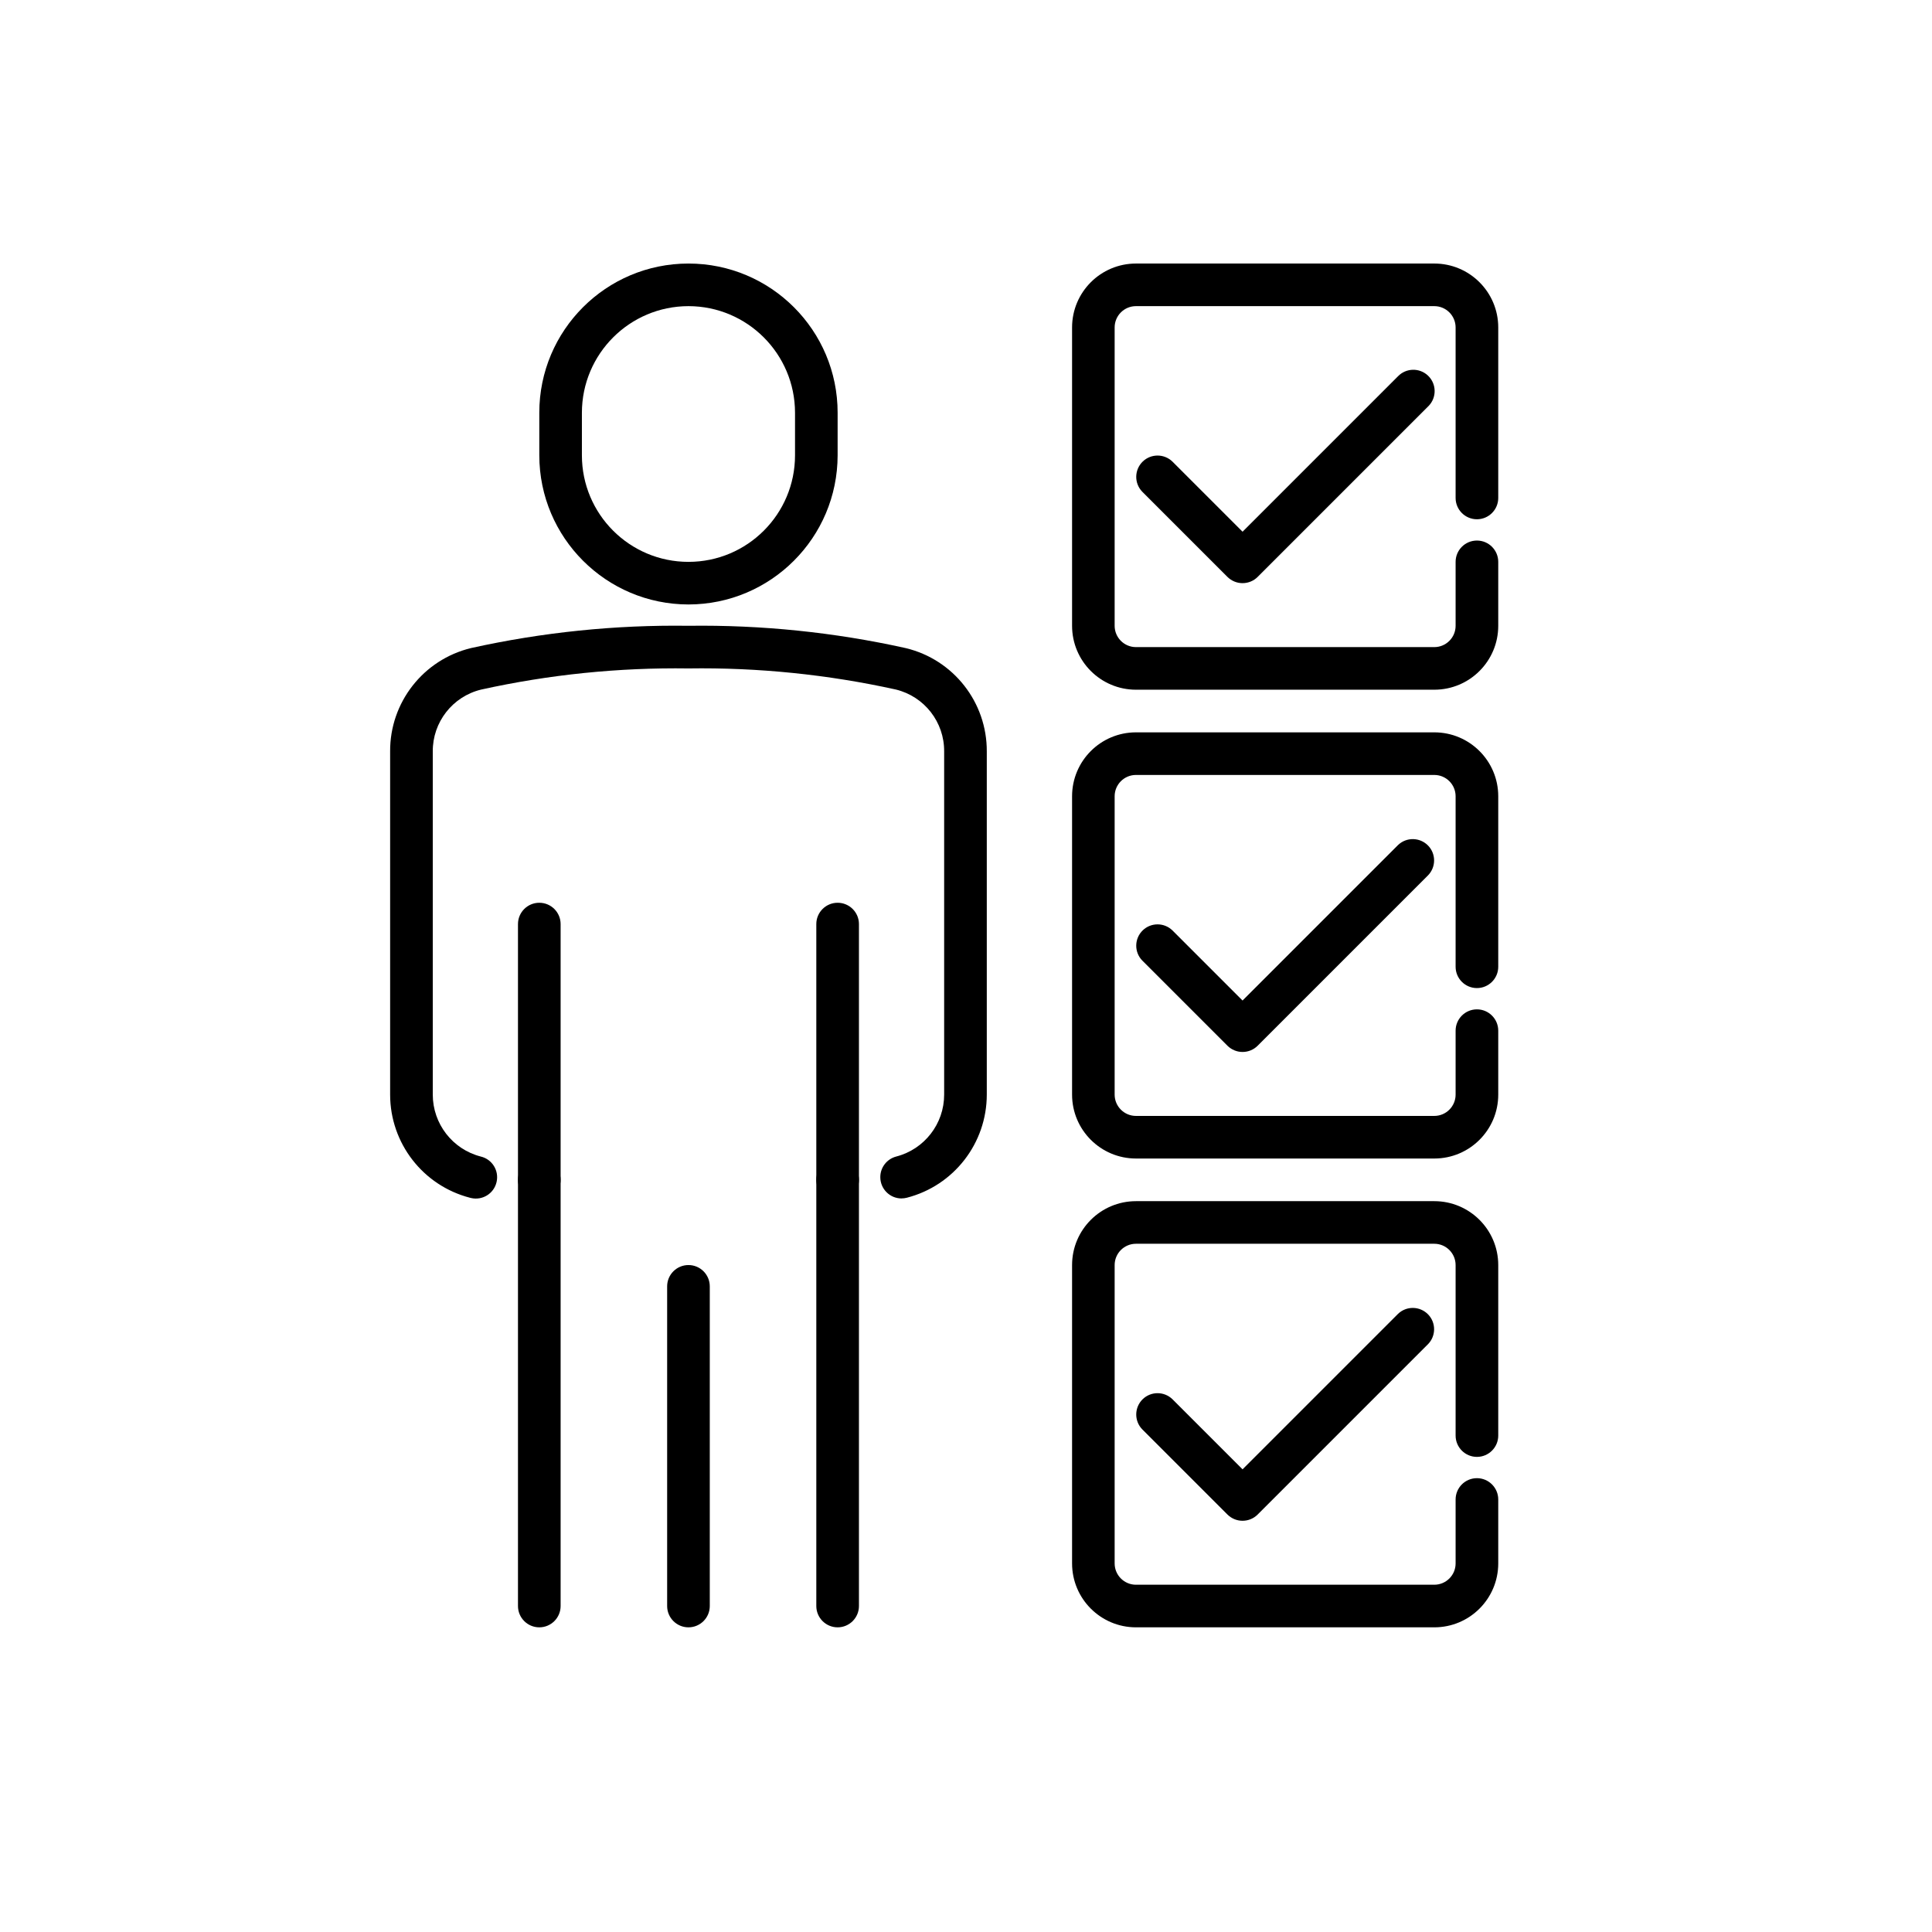
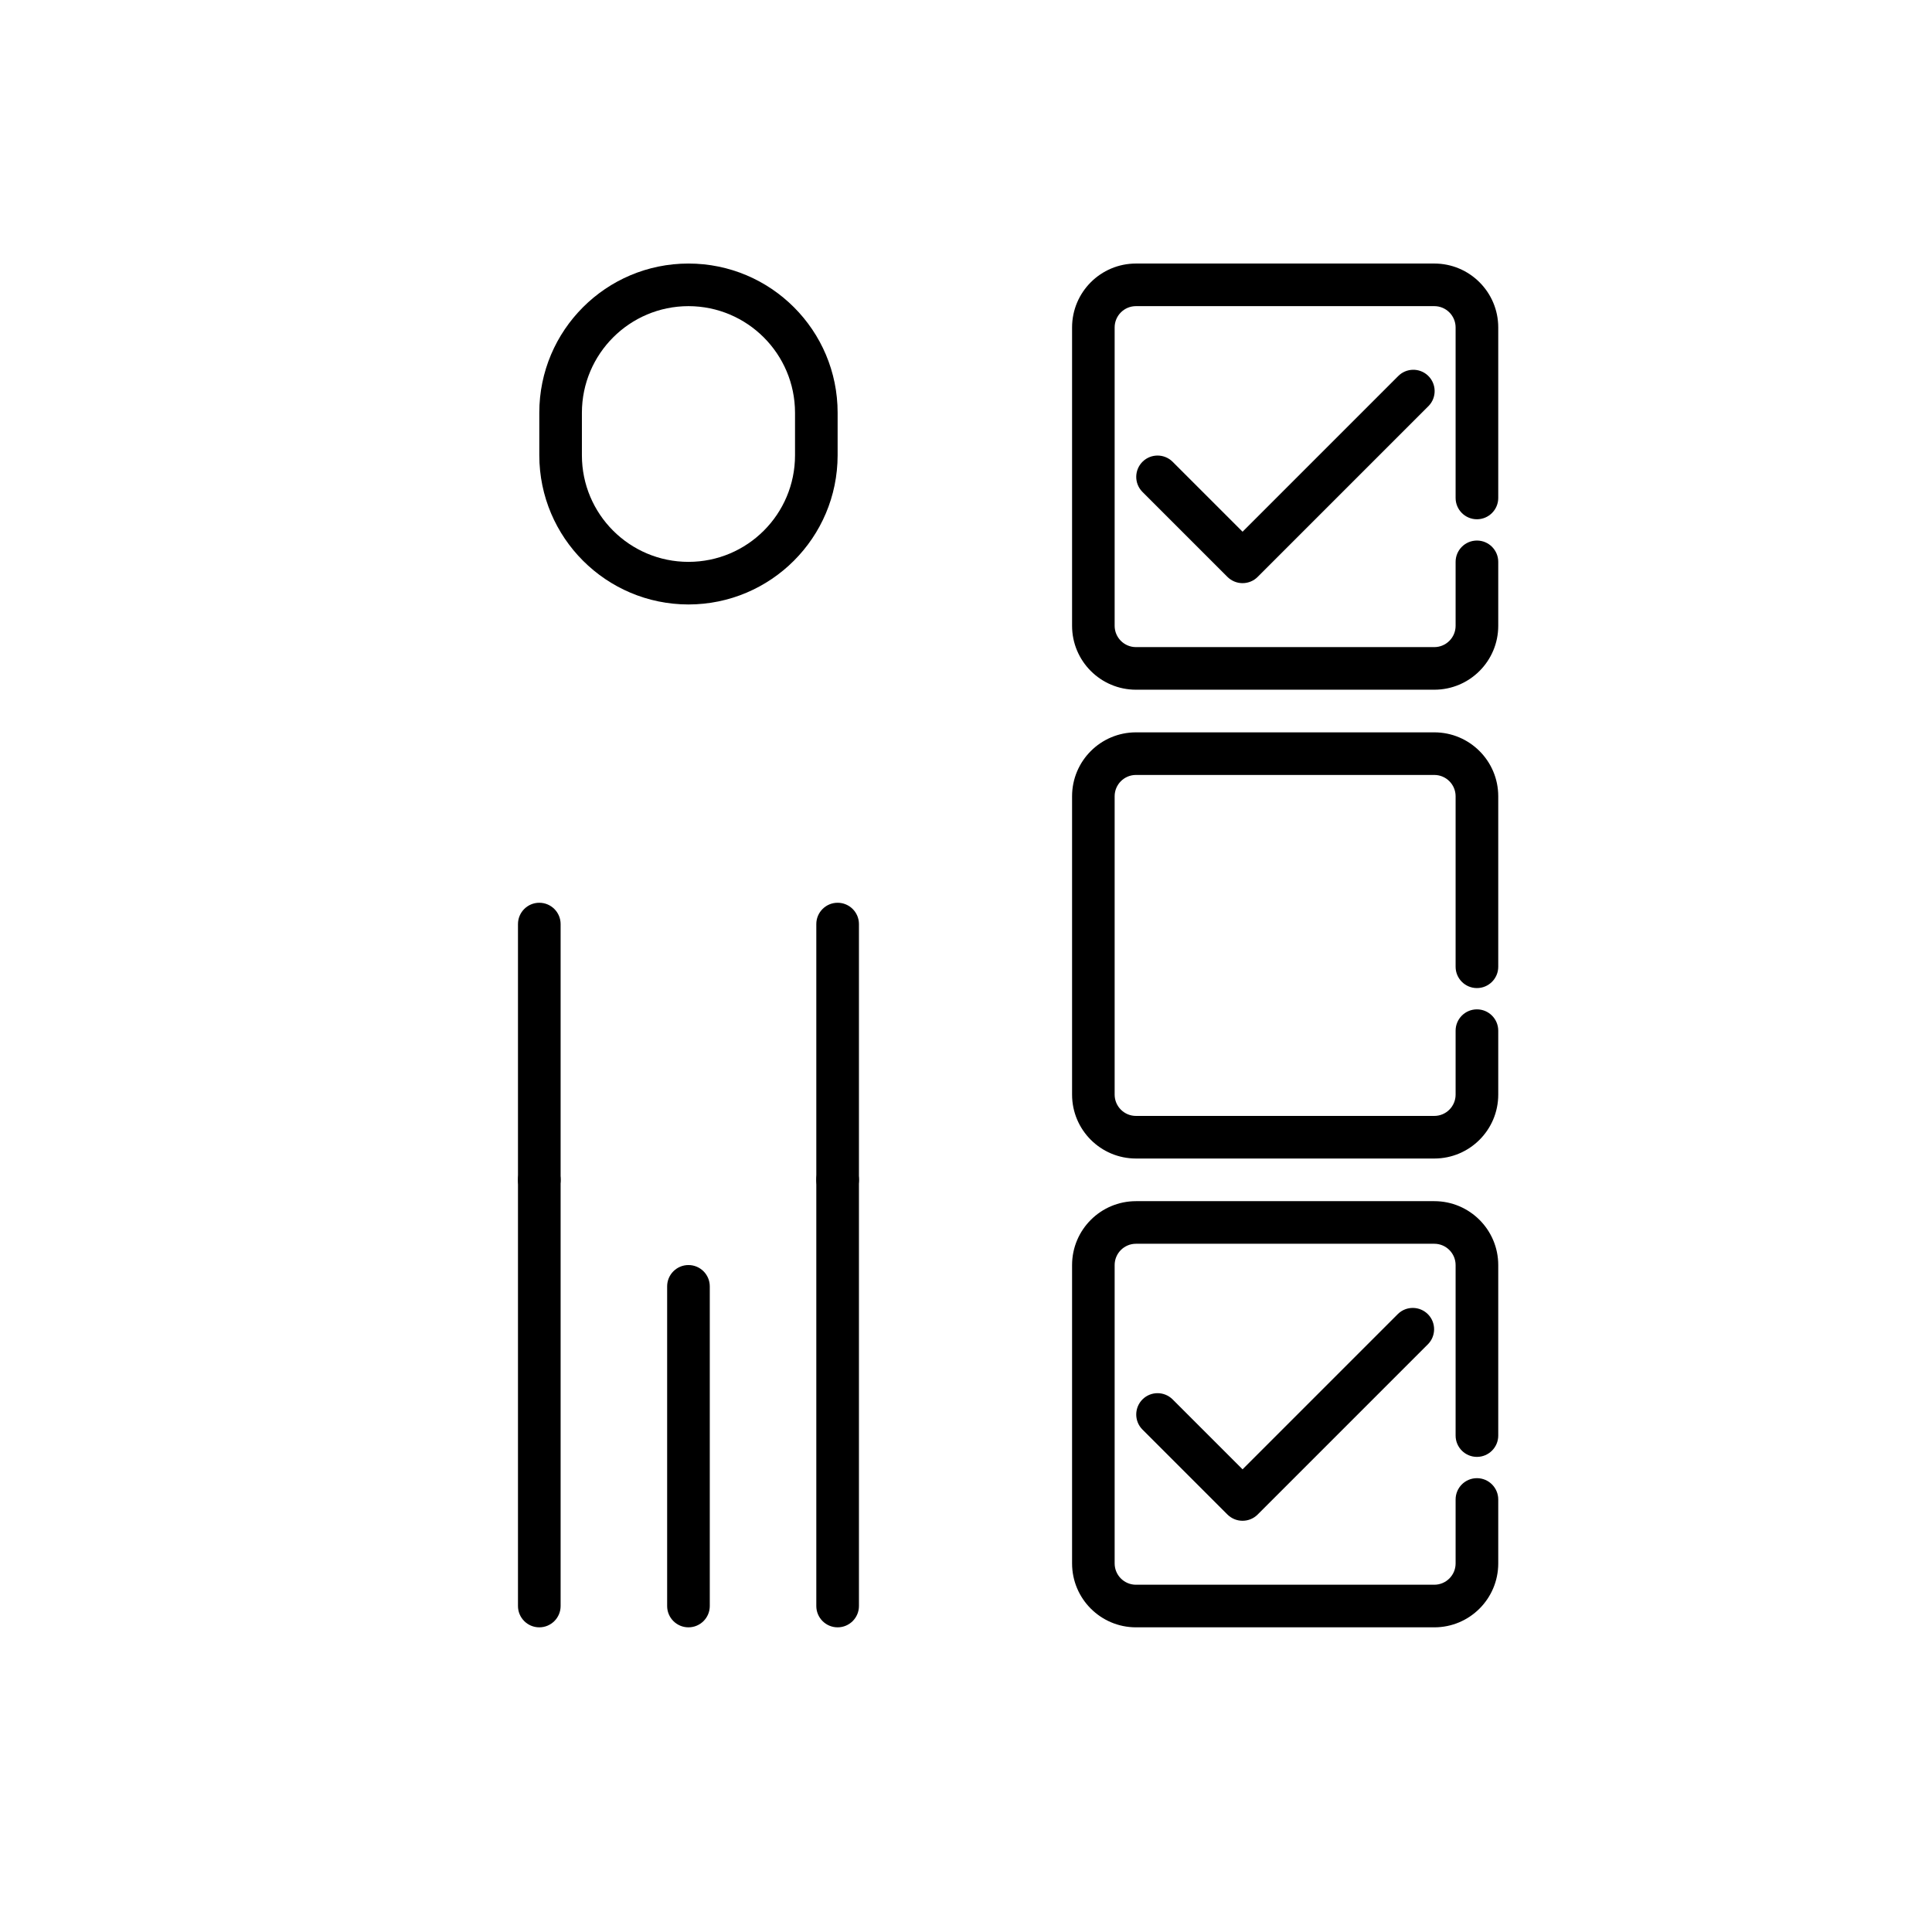
<svg xmlns="http://www.w3.org/2000/svg" viewBox="0 0 512 512">
  <g id="Calque_1" image-rendering="optimizeQuality" shape-rendering="geometricPrecision" text-rendering="geometricPrecision">
    <path d="m182.45,160.19c-21.82-.02-39.51-17.71-39.53-39.53v-11.29c0-21.83,17.7-39.53,39.53-39.53s39.53,17.7,39.53,39.53v11.29c-.02,21.82-17.71,39.51-39.53,39.53Zm0-79.06c-15.59.02-28.22,12.65-28.24,28.24v11.29c0,15.59,12.64,28.24,28.24,28.24s28.24-12.64,28.24-28.24v-11.29c-.02-15.59-12.65-28.22-28.24-28.24Z" />
    <path d="m142.92,318.31c-3.12,0-5.65-2.53-5.65-5.65v-67.77c0-3.12,2.53-5.65,5.65-5.65s5.65,2.53,5.65,5.65v67.77c0,3.12-2.53,5.65-5.65,5.65Z" />
-     <path d="m238.92,317.6c-3.12,0-5.64-2.54-5.63-5.66,0-2.57,1.75-4.81,4.23-5.45,7.48-1.94,12.7-8.69,12.69-16.41v-90.92c.07-7.79-5.24-14.59-12.8-16.43-18.04-3.98-36.49-5.86-54.96-5.59-18.48-.26-36.92,1.62-54.96,5.61-7.56,1.84-12.86,8.63-12.8,16.41v90.92c0,7.73,5.22,14.48,12.7,16.41,3.04.71,4.92,3.75,4.2,6.79-.71,3.04-3.75,4.92-6.79,4.2-.08-.02-.16-.04-.24-.06-12.47-3.22-21.17-14.47-21.17-27.34v-90.92c-.09-13.01,8.81-24.37,21.46-27.42,18.91-4.19,38.24-6.17,57.6-5.9,19.37-.26,38.7,1.72,57.6,5.92,12.65,3.04,21.53,14.39,21.46,27.39v90.92c0,12.88-8.71,24.13-21.18,27.34-.46.12-.93.18-1.41.18Z" />
    <path d="m221.98,318.31c-3.12,0-5.65-2.53-5.65-5.65v-67.77c0-3.12,2.53-5.65,5.65-5.65s5.65,2.53,5.65,5.65v67.77c0,3.12-2.53,5.65-5.65,5.65Z" />
    <path d="m142.92,431.26c-3.12,0-5.65-2.53-5.65-5.65v-112.94c0-3.12,2.53-5.65,5.65-5.65s5.65,2.53,5.65,5.65v112.94c0,3.12-2.53,5.65-5.65,5.65Z" />
    <path d="m221.98,431.26c-3.12,0-5.65-2.53-5.65-5.65v-112.94c0-3.12,2.53-5.65,5.65-5.65s5.65,2.53,5.65,5.65v112.94c0,3.12-2.53,5.65-5.65,5.65Z" />
    <path d="m182.45,431.26c-3.12,0-5.65-2.53-5.65-5.65v-84.71c0-3.12,2.53-5.65,5.65-5.65s5.65,2.53,5.65,5.65v84.71c0,3.12-2.53,5.65-5.65,5.65Z" />
    <path d="m380.11,182.78h-79.06c-9.36,0-16.94-7.59-16.94-16.94v-79.06c0-9.36,7.59-16.94,16.94-16.94h79.06c9.36,0,16.94,7.59,16.94,16.94v45.18c0,3.12-2.53,5.65-5.65,5.65s-5.65-2.53-5.65-5.65v-45.18c0-3.12-2.53-5.65-5.65-5.65h-79.06c-3.12,0-5.65,2.53-5.65,5.65v79.06c0,3.12,2.53,5.65,5.65,5.65h79.06c3.12,0,5.65-2.53,5.65-5.65v-16.94c0-3.12,2.53-5.65,5.65-5.65s5.65,2.53,5.65,5.65v16.94c0,9.36-7.59,16.94-16.94,16.94Z" />
    <path d="m380.11,307.02h-79.06c-9.36,0-16.94-7.59-16.94-16.94v-79.06c0-9.36,7.59-16.94,16.94-16.94h79.06c9.36,0,16.94,7.59,16.94,16.94v45.18c0,3.12-2.53,5.65-5.65,5.65s-5.65-2.53-5.65-5.65v-45.18c0-3.12-2.53-5.65-5.65-5.65h-79.06c-3.12,0-5.65,2.53-5.65,5.65v79.06c0,3.12,2.53,5.65,5.65,5.65h79.06c3.12,0,5.65-2.53,5.65-5.65v-16.94c0-3.12,2.53-5.65,5.65-5.65s5.65,2.53,5.65,5.65v16.94c0,9.36-7.59,16.94-16.94,16.94Z" />
    <path d="m380.11,431.26h-79.06c-9.36,0-16.94-7.59-16.94-16.94v-79.06c0-9.36,7.59-16.94,16.94-16.94h79.06c9.36,0,16.94,7.59,16.94,16.94v45.18c0,3.12-2.53,5.65-5.65,5.65s-5.65-2.53-5.65-5.65v-45.18c0-3.12-2.53-5.65-5.65-5.65h-79.06c-3.12,0-5.65,2.53-5.65,5.65v79.06c0,3.12,2.53,5.65,5.65,5.65h79.06c3.12,0,5.65-2.53,5.65-5.65v-16.94c0-3.12,2.53-5.65,5.65-5.65s5.65,2.53,5.65,5.65v16.94c0,9.36-7.59,16.94-16.94,16.94Z" />
    <path d="m329.28,154.54c-1.5,0-2.93-.6-3.99-1.65l-22.59-22.59c-2.17-2.24-2.1-5.82.14-7.99,2.19-2.11,5.66-2.11,7.85,0l18.6,18.6,41.19-41.19c2.17-2.24,5.74-2.31,7.99-.14,2.24,2.17,2.31,5.74.14,7.99-.05.05-.09.09-.14.14l-45.18,45.18c-1.06,1.06-2.49,1.65-3.99,1.65Z" />
-     <path d="m329.28,278.78c-1.5,0-2.93-.6-3.99-1.65l-22.59-22.59c-2.17-2.24-2.1-5.82.14-7.99,2.19-2.11,5.66-2.11,7.85,0l18.6,18.6,41.19-41.19c2.24-2.17,5.82-2.1,7.99.14,2.11,2.19,2.11,5.66,0,7.85l-45.18,45.18c-1.06,1.06-2.49,1.65-3.99,1.65Z" />
    <path d="m329.28,403.02c-1.5,0-2.93-.6-3.99-1.65l-22.59-22.59c-2.17-2.24-2.1-5.82.14-7.99,2.19-2.11,5.66-2.11,7.85,0l18.6,18.6,41.19-41.19c2.24-2.17,5.82-2.1,7.99.14,2.11,2.19,2.11,5.66,0,7.85l-45.18,45.18c-1.06,1.06-2.49,1.65-3.99,1.65Z" />
  </g>
</svg>